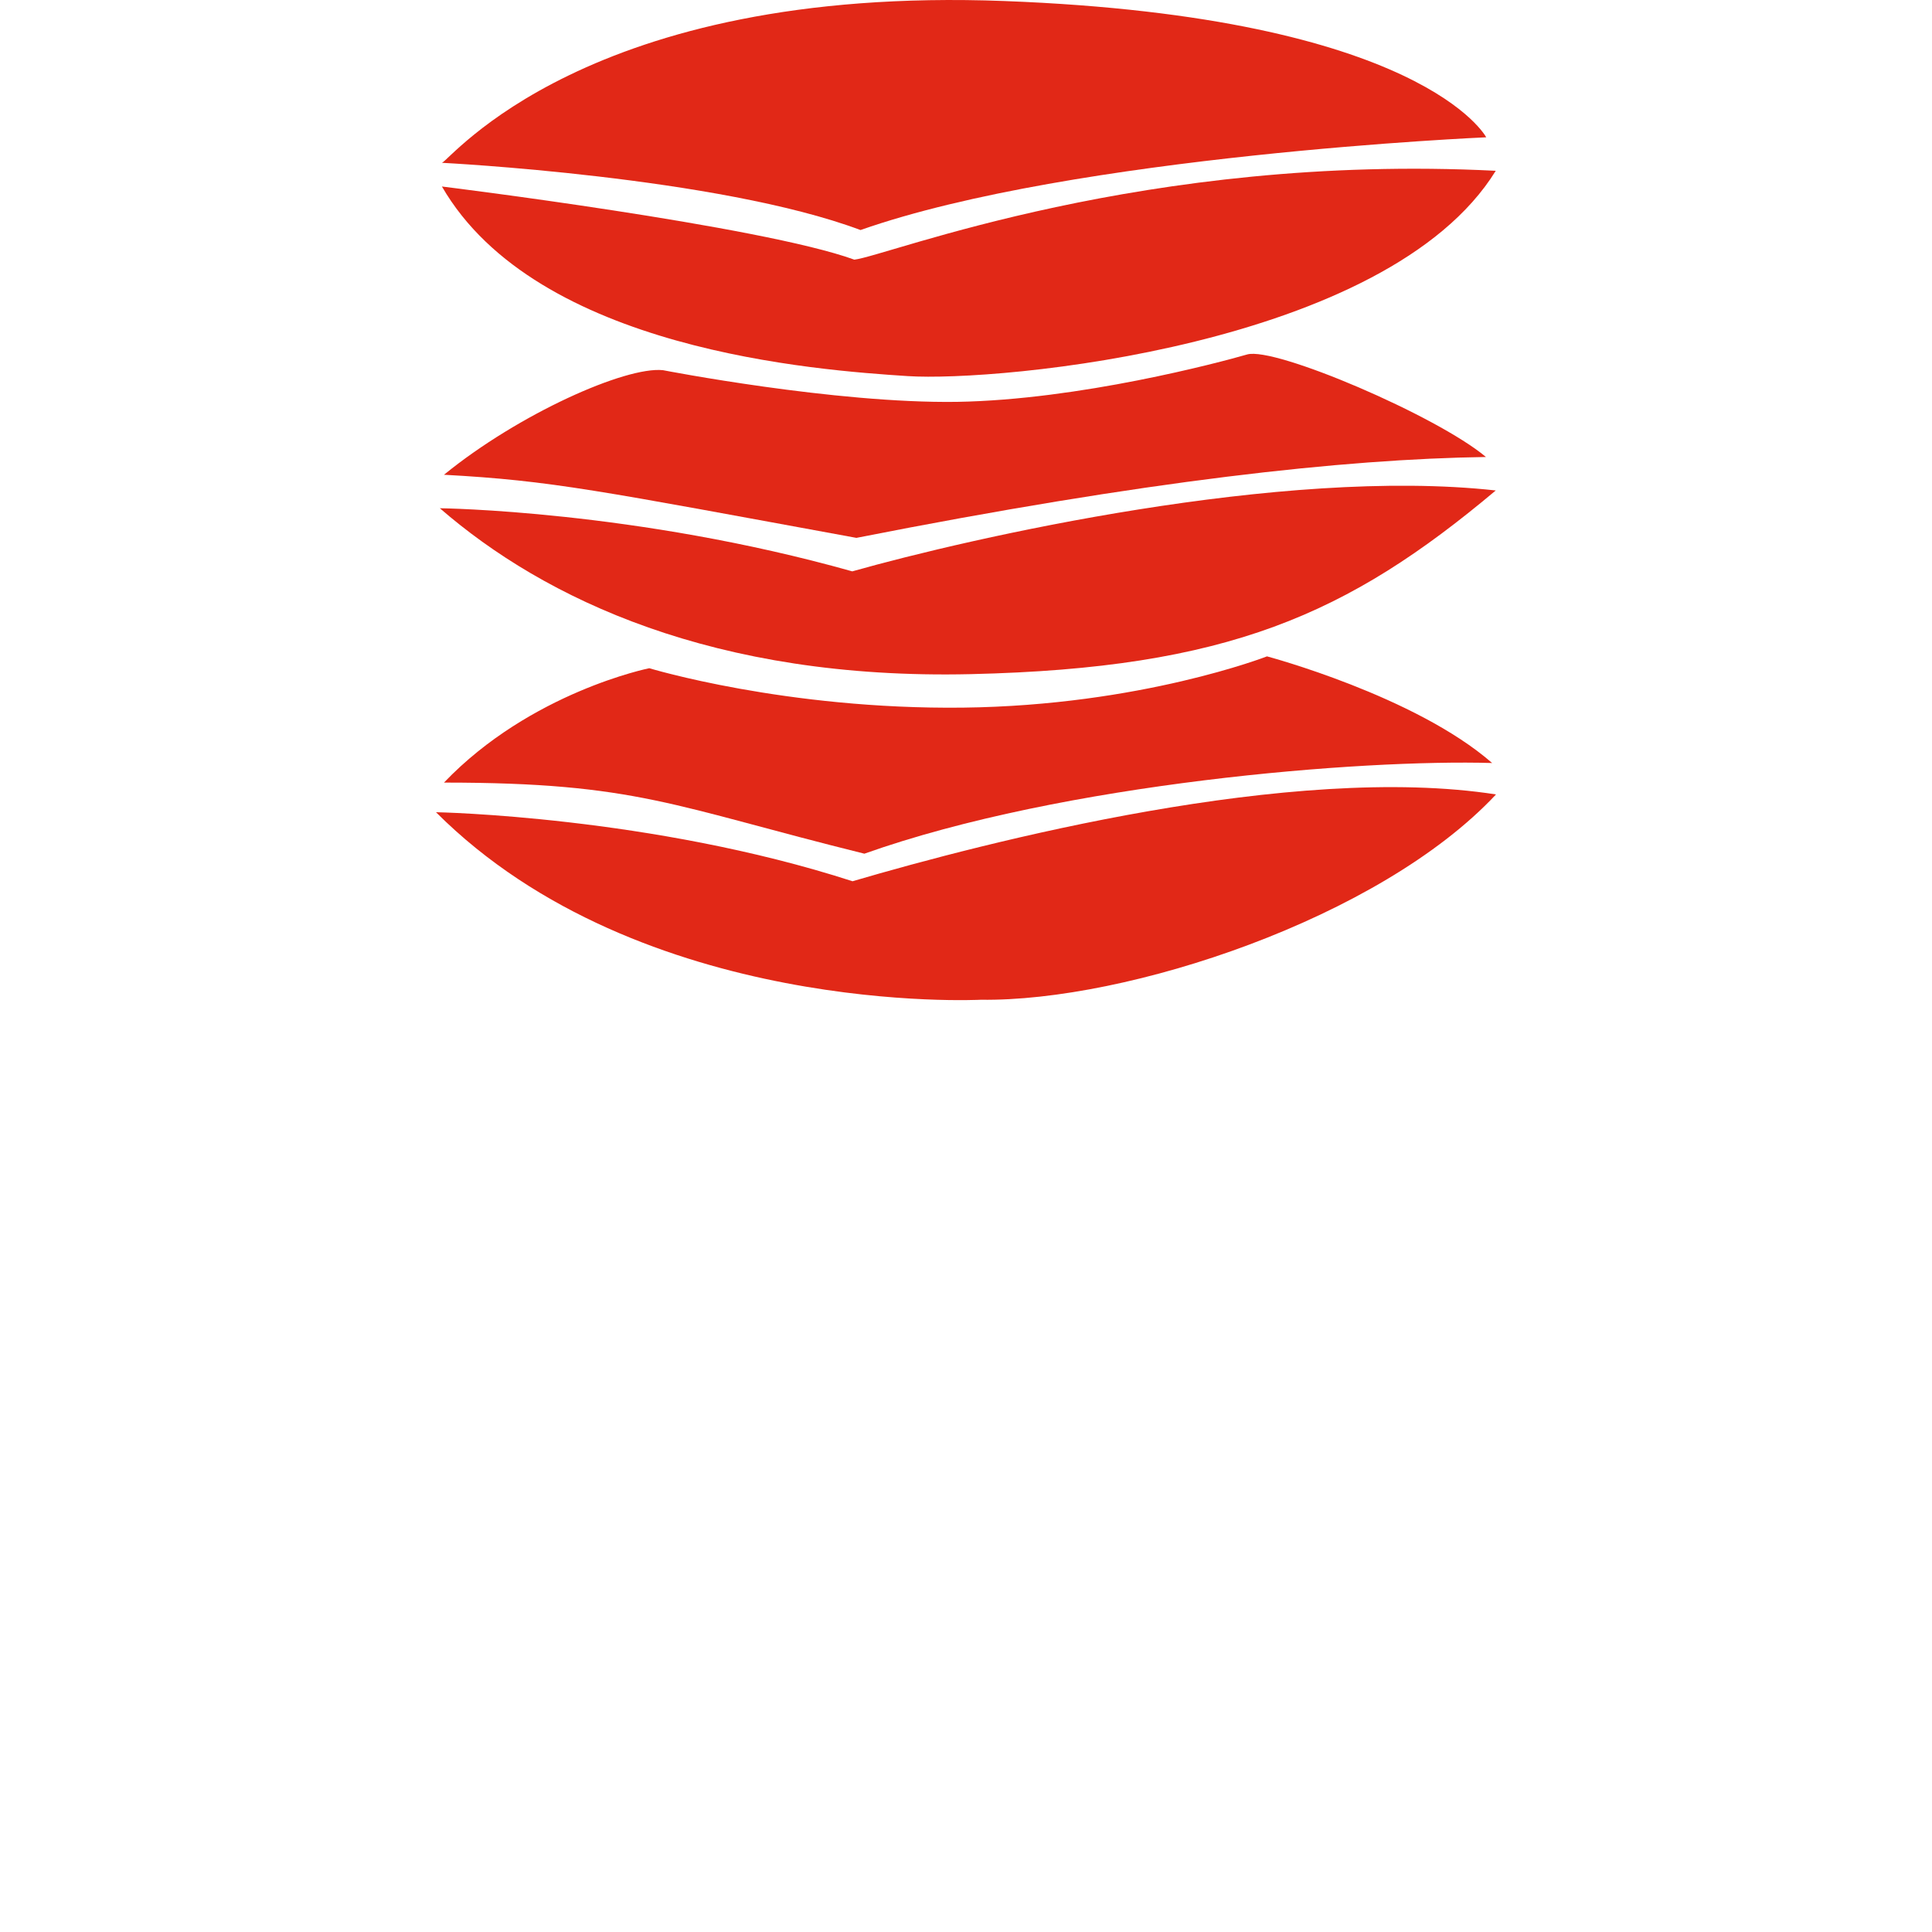
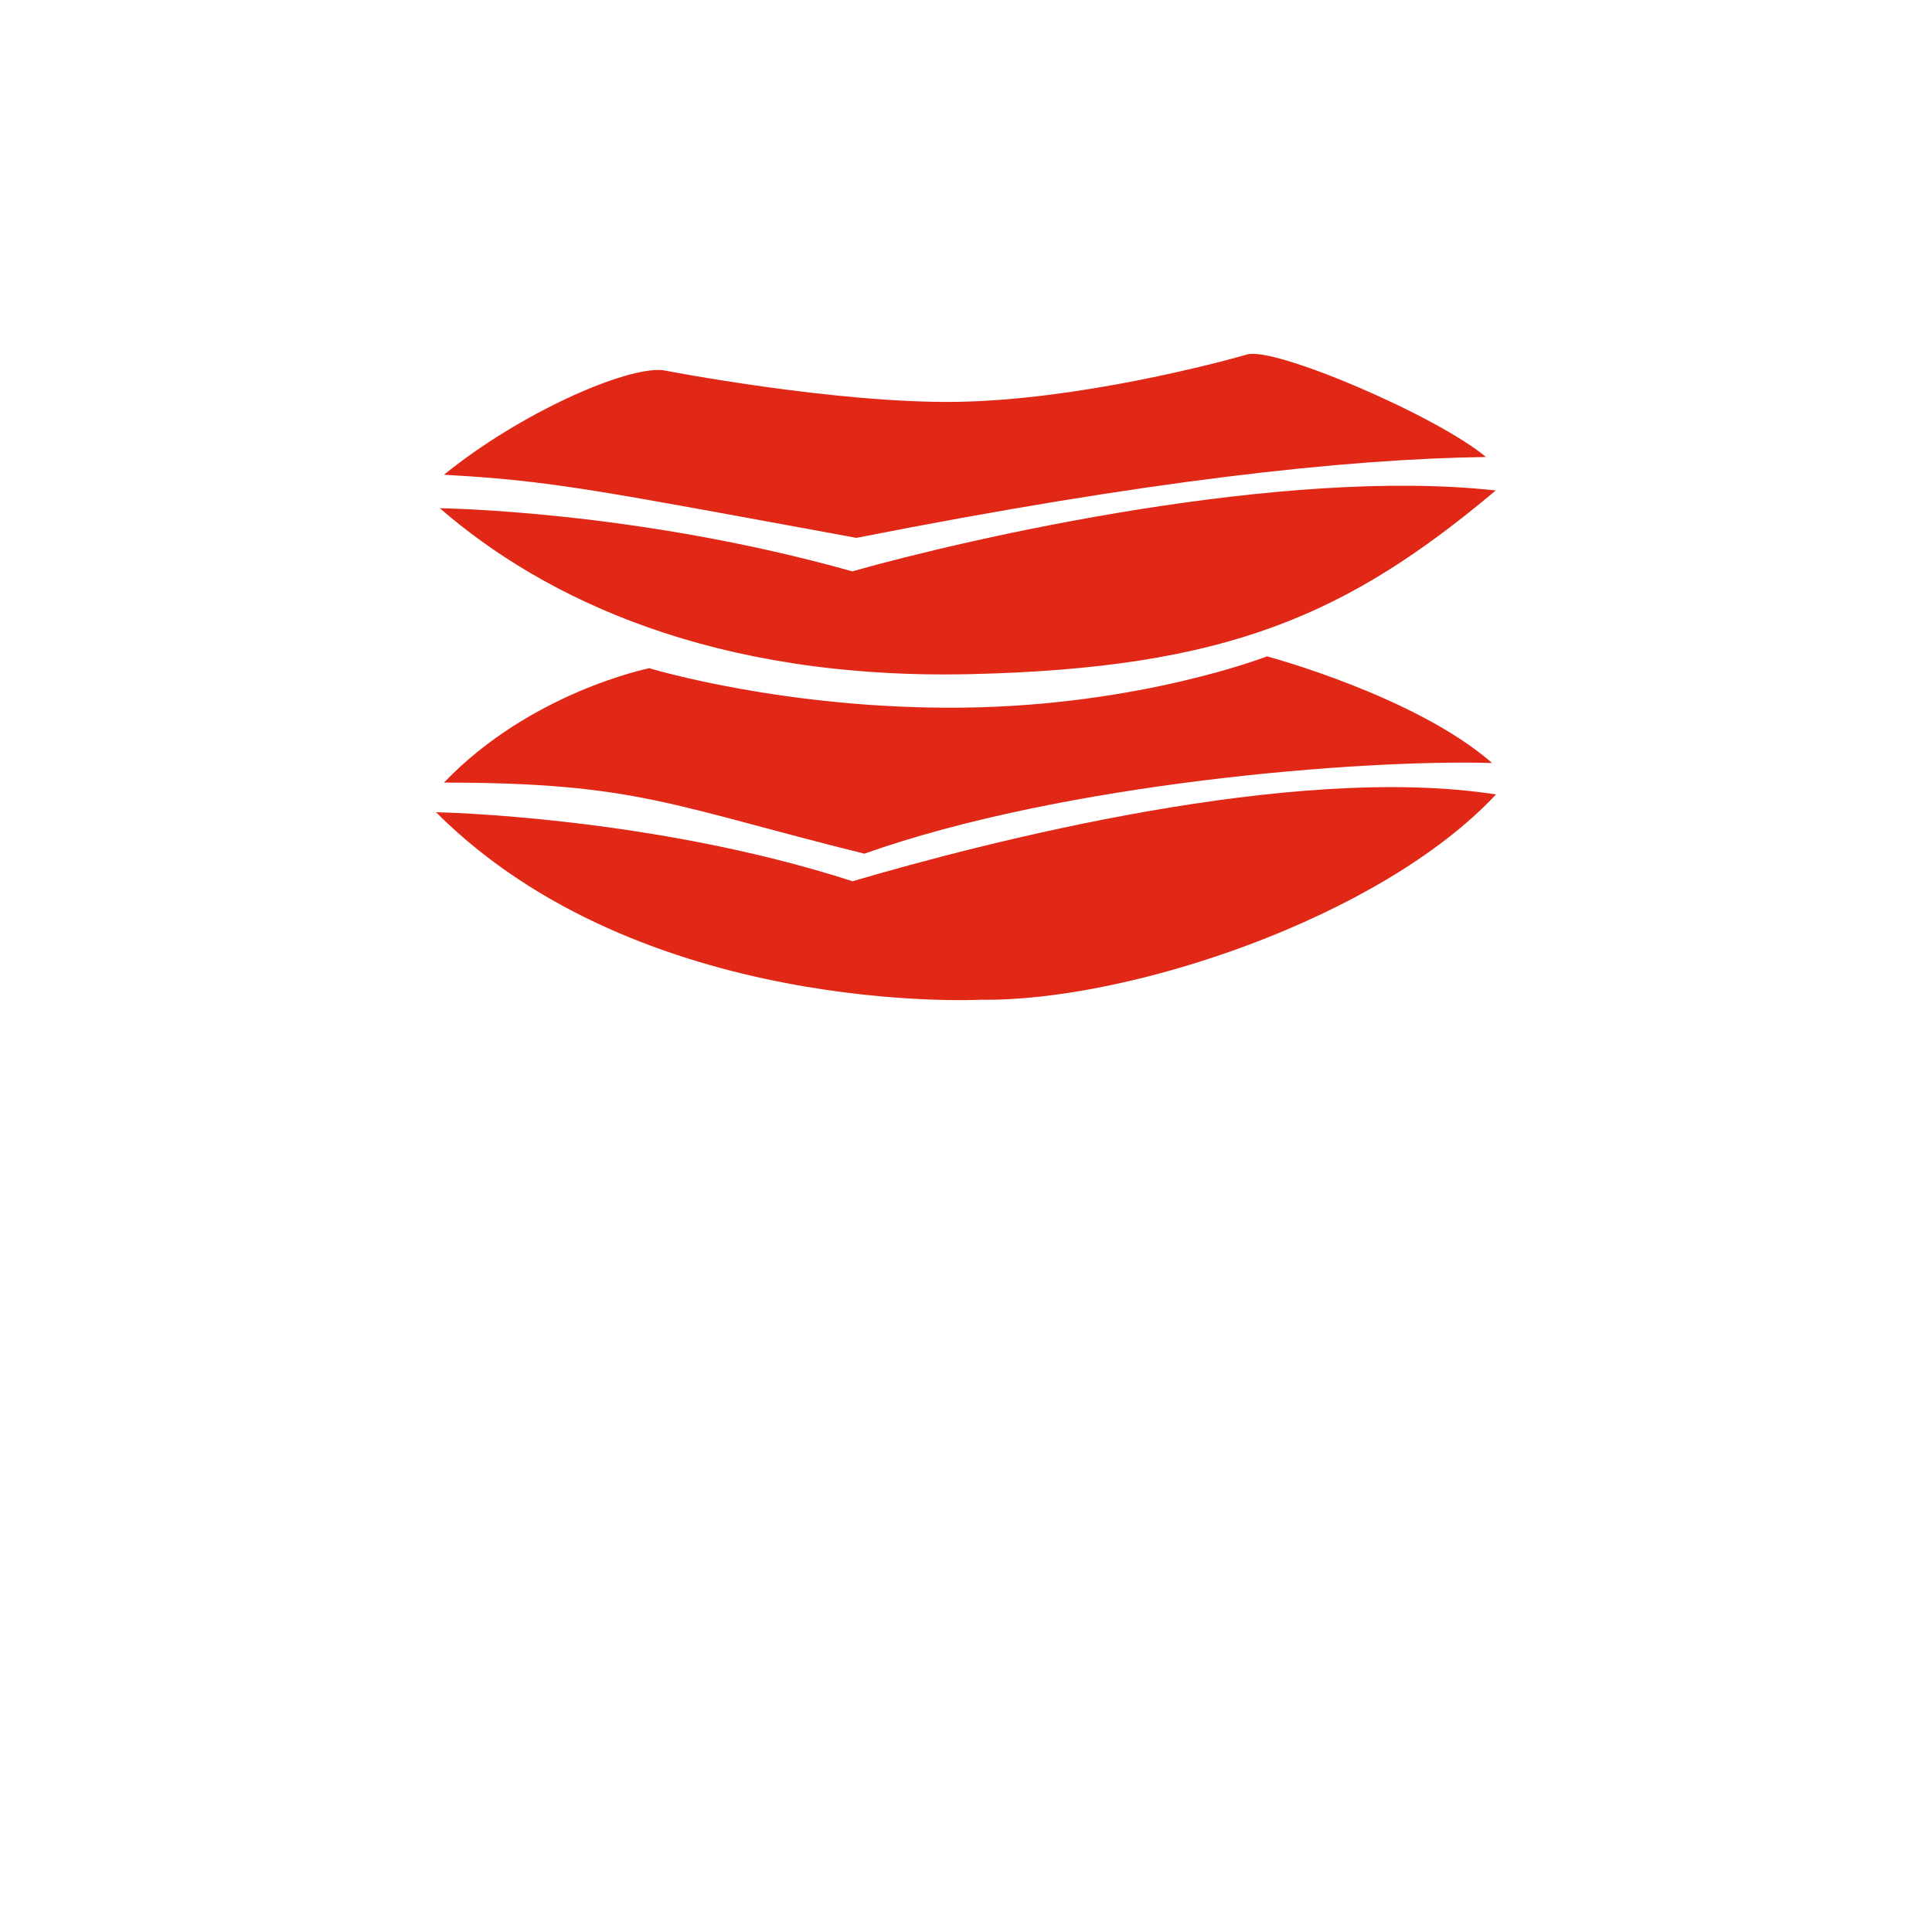
<svg xmlns="http://www.w3.org/2000/svg" xmlns:ns1="http://sodipodi.sourceforge.net/DTD/sodipodi-0.dtd" xmlns:ns2="http://www.inkscape.org/namespaces/inkscape" version="1.1" id="Capa_1" x="0px" y="0px" viewBox="0 0 75 75" xml:space="preserve" ns1:docname="icona_textil.svg" width="75" height="75" ns2:version="0.92.4 (5da689c313, 2019-01-14)">
  <defs id="defs21" />
  <ns1:namedview pagecolor="#ffffff" bordercolor="#666666" borderopacity="1" objecttolerance="10" gridtolerance="10" guidetolerance="10" ns2:pageopacity="0" ns2:pageshadow="2" ns2:window-width="1920" ns2:window-height="1027" id="namedview19" showgrid="false" ns2:zoom="1.665138" ns2:cx="-3.9035804" ns2:cy="70.864998" ns2:window-x="-8" ns2:window-y="-8" ns2:window-maximized="1" ns2:current-layer="Capa_1" />
  <style type="text/css" id="style2">
	.st0{fill:#E12817;}
</style>
  <g id="g16" transform="translate(-33.365,-51.45)">
-     <path class="st0" d="m 50.52,57.77 c 0.31,-0.08 5.59,-6.9 21.84,-6.28 16.25,0.62 18.7,5.29 18.7,5.29 0,0 -16.01,0.69 -24.29,3.6 -5.52,-2.07 -16.25,-2.61 -16.25,-2.61 z" id="path4" ns2:connector-curvature="0" style="fill:#e12817" />
-     <path class="st0" d="m 50.52,58.69 c 0,0 12.41,1.53 16.01,2.84 1.3,-0.15 11.26,-4.14 24.9,-3.45 -4.21,6.82 -19.31,8.2 -22.83,7.97 -3.52,-0.23 -14.4,-1 -18.08,-7.36 z" id="path6" ns2:connector-curvature="0" style="fill:#e12817" />
    <path class="st0" d="m 59.1,65.82 c 0,0 6.67,1.3 11.42,1.23 4.75,-0.08 10.19,-1.53 11.26,-1.84 1.07,-0.31 7.36,2.38 9.27,3.98 -5.52,0.08 -13.18,0.92 -24.44,3.14 -10.04,-1.84 -11.8,-2.22 -16.01,-2.45 2.91,-2.37 7.05,-4.21 8.5,-4.06 z" id="path8" ns2:connector-curvature="0" style="fill:#e12817" />
    <path class="st0" d="m 50.44,71.18 c 0,0 7.59,0.08 16.01,2.45 4.6,-1.3 16.7,-4.06 24.98,-3.14 -5.75,4.83 -10.42,6.9 -20.38,7.13 -9.96,0.23 -16.54,-2.91 -20.61,-6.44 z" id="path10" ns2:connector-curvature="0" style="fill:#e12817" />
    <path class="st0" d="m 58.57,77.39 c 0,0 5.29,1.61 12.18,1.53 6.9,-0.08 11.8,-1.99 11.8,-1.99 0,0 5.75,1.53 8.74,4.14 -5.06,-0.15 -16.63,0.77 -24.37,3.52 -7.43,-1.84 -8.81,-2.76 -16.32,-2.76 3.37,-3.52 7.97,-4.44 7.97,-4.44 z" id="path12" ns2:connector-curvature="0" style="fill:#e12817" />
    <path class="st0" d="m 50.29,82.98 c 0,0 8.35,0.15 16.17,2.68 5.21,-1.53 17.09,-4.6 24.98,-3.37 -4.52,4.83 -14.33,8.05 -20,7.97 0,0 -13.18,0.69 -21.15,-7.28 z" id="path14" ns2:connector-curvature="0" style="fill:#e12817" />
  </g>
</svg>